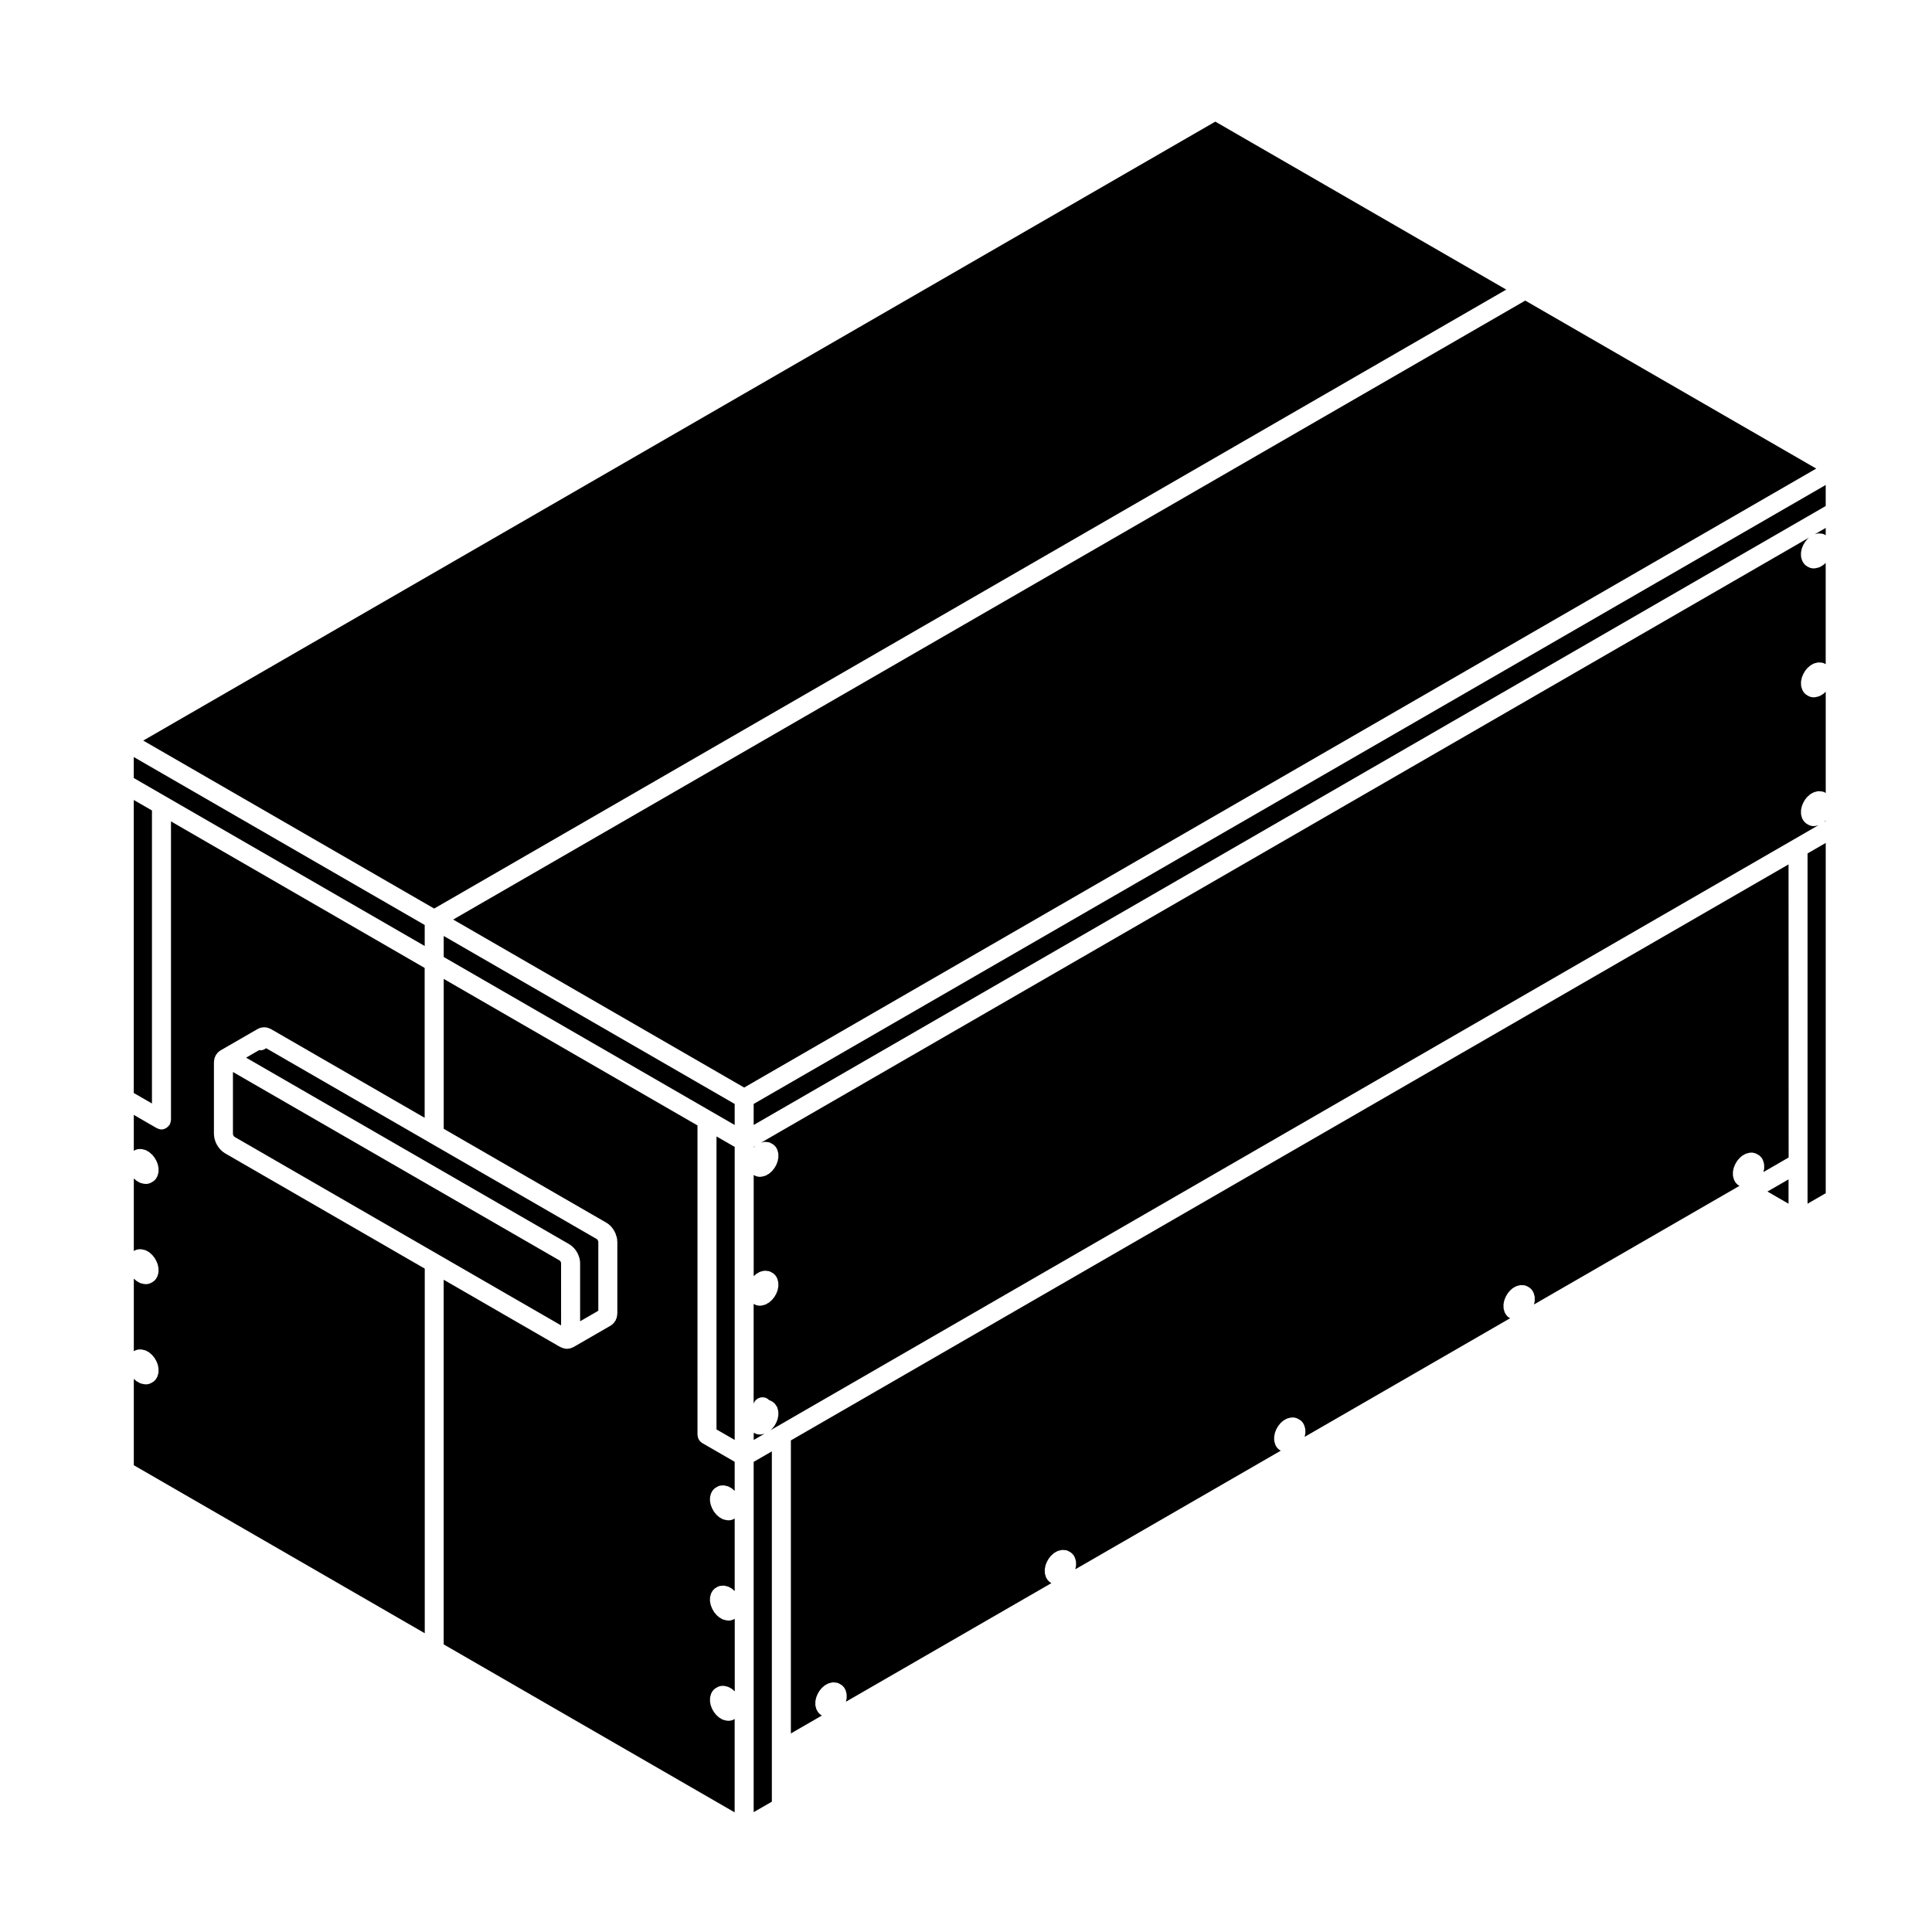
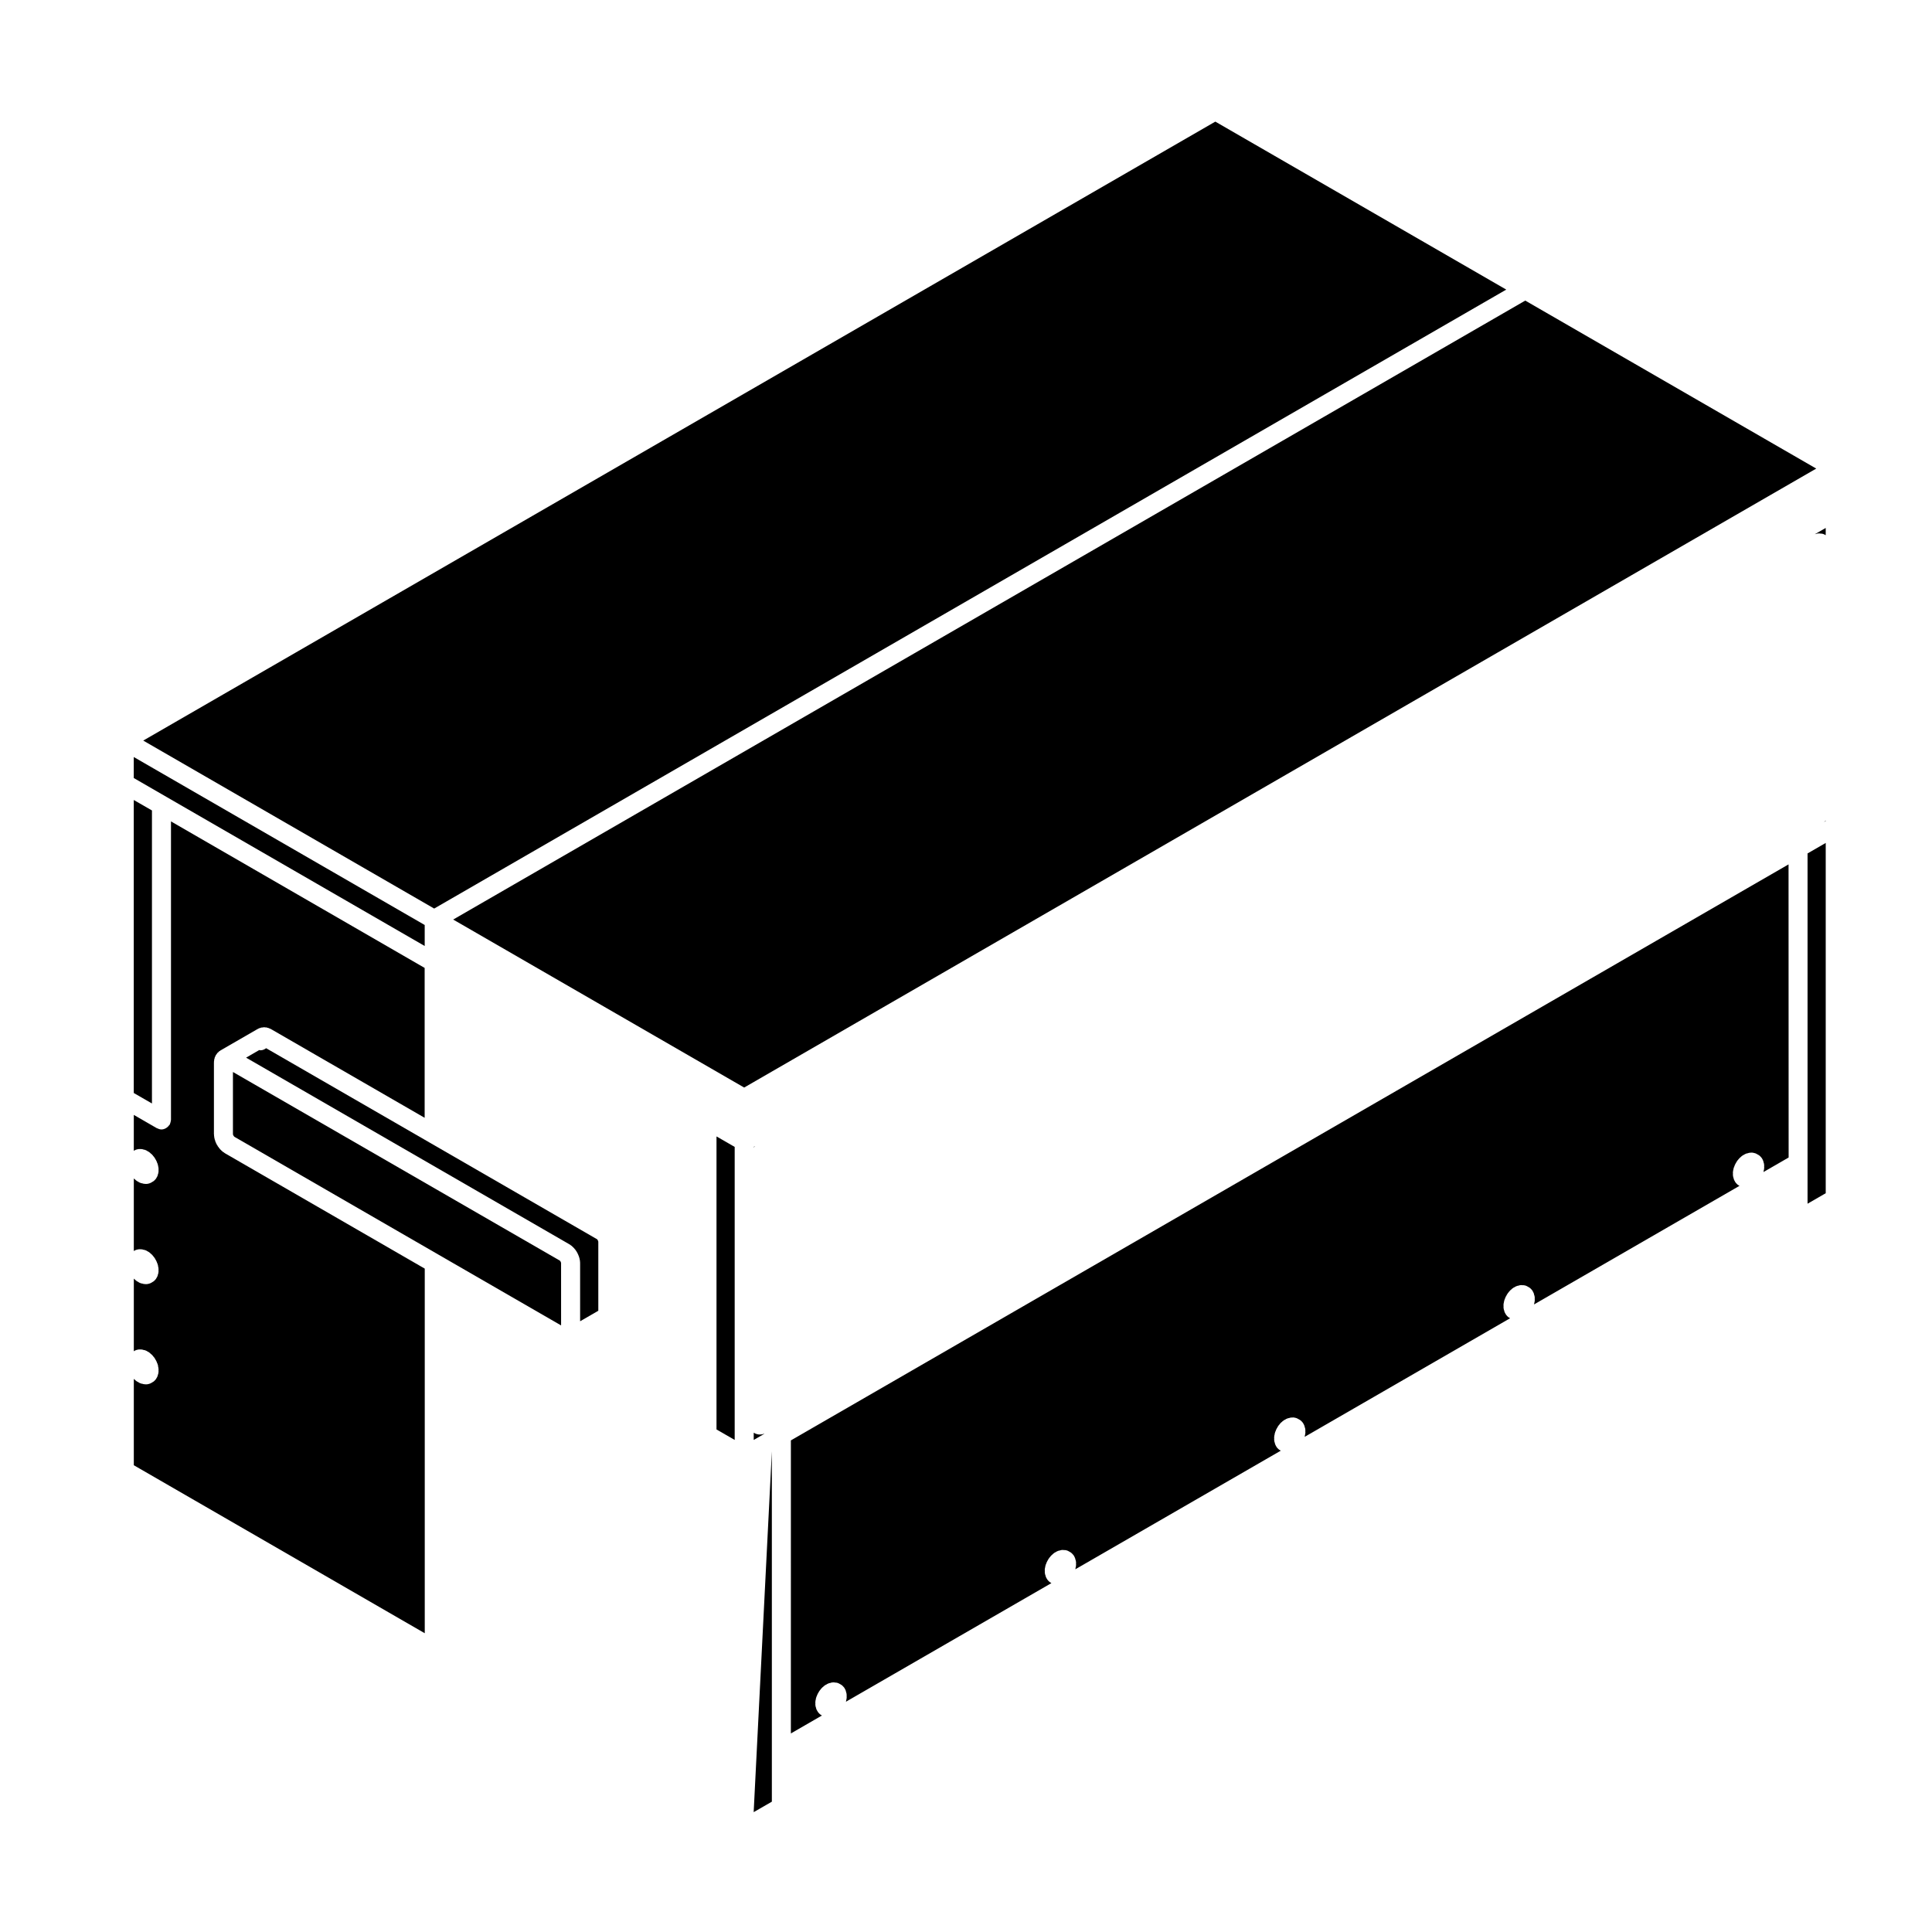
<svg xmlns="http://www.w3.org/2000/svg" fill="#000000" width="800px" height="800px" version="1.1" viewBox="144 144 512 512">
  <g>
    <path d="m203.55 449.57c-0.016-0.004-0.035-0.004-0.055-0.016-0.059-0.035-0.09-0.102-0.145-0.141-0.102-0.059-0.211-0.098-0.309-0.172-0.051-0.035-0.074-0.102-0.117-0.141-0.07-0.055-0.152-0.082-0.211-0.133-0.059-0.066-0.086-0.137-0.141-0.203-0.082-0.074-0.18-0.105-0.25-0.188-0.055-0.066-0.074-0.145-0.121-0.215-0.059-0.066-0.137-0.09-0.191-0.16-0.051-0.07-0.059-0.145-0.105-0.227-0.051-0.066-0.125-0.09-0.172-0.156-0.051-0.082-0.055-0.172-0.102-0.25-0.039-0.066-0.117-0.098-0.156-0.16-0.051-0.09-0.051-0.191-0.09-0.281-0.039-0.074-0.117-0.102-0.152-0.18-0.039-0.098-0.031-0.191-0.059-0.289-0.031-0.066-0.102-0.102-0.125-0.16-0.035-0.105-0.02-0.215-0.039-0.312-0.023-0.074-0.098-0.105-0.109-0.176-0.016-0.066 0-0.125-0.012-0.191-0.031-0.105-0.09-0.188-0.105-0.301-0.012-0.074 0.012-0.145 0.004-0.223-0.016-0.102-0.07-0.188-0.074-0.297-0.004-0.066 0.023-0.117 0.023-0.172-0.004-0.086-0.047-0.145-0.047-0.227v-18.969c0-0.031 0.016-0.047 0.016-0.082 0-0.023-0.012-0.051-0.012-0.074l0.016-0.242c0.004-0.055 0.035-0.105 0.039-0.16s-0.012-0.098 0-0.152l0.039-0.223c0.012-0.066 0.055-0.105 0.07-0.172s0-0.125 0.023-0.191l0.07-0.195c0.023-0.082 0.09-0.133 0.121-0.207 0.031-0.066 0.031-0.145 0.07-0.215l0.098-0.16c0.047-0.09 0.121-0.133 0.176-0.203 0.051-0.074 0.07-0.152 0.125-0.223l0.117-0.133c0.051-0.059 0.125-0.086 0.18-0.133 0.012-0.016 0.02-0.035 0.035-0.047 0.012-0.012 0.02-0.02 0.031-0.023 0.047-0.047 0.066-0.102 0.109-0.133l0.141-0.105c0.047-0.035 0.102-0.039 0.152-0.07 0.047-0.031 0.07-0.082 0.109-0.105l9.859-5.688c0.047-0.031 0.102-0.023 0.145-0.051 0.051-0.023 0.074-0.07 0.125-0.09l0.16-0.07c0.047-0.02 0.098-0.016 0.141-0.031 0.031-0.012 0.066-0.016 0.102-0.023 0.07-0.016 0.121-0.074 0.203-0.09l0.176-0.035c0.082-0.023 0.156 0 0.238-0.012 0.016-0.004 0.031 0.012 0.047 0 0.098-0.012 0.168-0.055 0.262-0.055h0.195c0.074 0 0.137 0.035 0.207 0.039 0.02 0.004 0.047 0.004 0.07 0.004 0.07 0.012 0.137-0.016 0.207 0l0.203 0.039c0.07 0.016 0.117 0.059 0.18 0.074 0.055 0.02 0.105 0.004 0.168 0.023l0.211 0.082c0.051 0.016 0.086 0.055 0.141 0.082 0.055 0.02 0.109 0.016 0.168 0.047l0.211 0.105c0.023 0.012 0.035 0.039 0.059 0.051 0.02 0.012 0.039 0.012 0.059 0.02l40.578 23.426v-39.719l-67.223-38.828v79.109c0 0.055-0.023 0.098-0.031 0.145-0.012 0.172-0.055 0.328-0.102 0.5-0.047 0.16-0.086 0.324-0.16 0.48-0.02 0.047-0.02 0.098-0.047 0.137-0.035 0.066-0.105 0.09-0.145 0.141-0.176 0.262-0.395 0.48-0.648 0.645-0.09 0.059-0.16 0.125-0.258 0.172-0.344 0.18-0.715 0.309-1.129 0.309h-0.008c-0.418-0.012-0.789-0.133-1.137-0.312-0.035-0.023-0.082-0.016-0.109-0.035l-6.082-3.512v9.523c0.156-0.098 0.301-0.195 0.469-0.246 0.02-0.016 0.031-0.031 0.051-0.035l0.344-0.105c0.312-0.098 0.629-0.109 0.934-0.09 0.016 0 0.031-0.004 0.047-0.004 0.012 0 0.02 0 0.031 0.004l0.363 0.035c0.141 0.016 0.25 0.086 0.383 0.117 0.125 0.031 0.25 0.023 0.383 0.082l0.422 0.188c0.086 0.039 0.141 0.105 0.223 0.156 0.074 0.039 0.16 0.055 0.23 0.105l0.422 0.309c0.07 0.051 0.105 0.121 0.168 0.18 0.059 0.051 0.137 0.074 0.195 0.133l0.398 0.422c0.051 0.047 0.066 0.109 0.105 0.168 0.039 0.055 0.105 0.09 0.152 0.145l0.336 0.504c0.035 0.055 0.035 0.109 0.07 0.16 0.031 0.055 0.086 0.09 0.109 0.145l0.262 0.535c0.031 0.066 0.023 0.133 0.051 0.195 0.031 0.07 0.082 0.117 0.102 0.191l0.168 0.551c0.02 0.082 0.004 0.152 0.02 0.23 0.016 0.082 0.066 0.141 0.07 0.227l0.055 0.523c0.012 0.105-0.023 0.191-0.023 0.297 0 0.09 0.035 0.168 0.02 0.262l-0.055 0.457c-0.02 0.172-0.098 0.312-0.141 0.465-0.031 0.098-0.02 0.188-0.066 0.281l-0.168 0.367c-0.004 0.02-0.023 0.02-0.035 0.035-0.121 0.281-0.301 0.543-0.551 0.77l-0.262 0.242c-0.031 0.031-0.07 0.035-0.102 0.066-0.07 0.059-0.168 0.098-0.242 0.145-0.18 0.121-0.363 0.242-0.562 0.312-0.023 0.012-0.047 0.031-0.074 0.039l-0.34 0.109c-0.242 0.07-0.492 0.105-0.734 0.105-0.082 0-0.16-0.012-0.246-0.02l-0.398-0.039c-0.105-0.004-0.191-0.066-0.289-0.09-0.141-0.031-0.289-0.031-0.43-0.09l-0.422-0.172c-0.137-0.055-0.227-0.156-0.348-0.23-0.051-0.035-0.117-0.023-0.168-0.059l-0.422-0.312c-0.07-0.051-0.105-0.125-0.168-0.18-0.055-0.051-0.125-0.07-0.18-0.117l-0.156-0.172v19.262c0.152-0.09 0.289-0.188 0.449-0.242 0.023-0.012 0.039-0.031 0.07-0.035l0.344-0.105c0.312-0.098 0.629-0.109 0.934-0.09 0.016 0 0.031-0.004 0.047-0.004 0.012 0 0.02 0 0.031 0.004l0.363 0.035c0.133 0.016 0.242 0.082 0.367 0.109 0.125 0.031 0.25 0.02 0.379 0.074l0.422 0.18c0.098 0.039 0.152 0.109 0.238 0.16 0.082 0.051 0.176 0.059 0.25 0.121l0.422 0.309c0.066 0.051 0.102 0.121 0.16 0.172 0.059 0.059 0.137 0.082 0.195 0.145l0.398 0.422c0.047 0.047 0.059 0.105 0.102 0.156 0.039 0.051 0.098 0.074 0.133 0.133l0.34 0.496c0.039 0.059 0.047 0.125 0.082 0.188 0.031 0.059 0.086 0.098 0.109 0.152l0.262 0.539c0.031 0.066 0.023 0.125 0.051 0.191 0.023 0.066 0.074 0.109 0.098 0.18l0.168 0.555c0.016 0.082 0 0.16 0.016 0.238 0.016 0.082 0.066 0.141 0.07 0.227l0.055 0.523c0.012 0.105-0.023 0.191-0.023 0.297 0 0.09 0.035 0.172 0.02 0.262l-0.055 0.457c-0.02 0.168-0.098 0.309-0.141 0.457-0.031 0.102-0.02 0.191-0.066 0.293l-0.168 0.359c-0.004 0.02-0.023 0.023-0.035 0.039-0.121 0.281-0.301 0.539-0.551 0.77l-0.262 0.242c-0.031 0.031-0.07 0.035-0.102 0.066-0.07 0.059-0.168 0.098-0.242 0.145-0.18 0.121-0.363 0.246-0.562 0.312-0.023 0.004-0.047 0.023-0.074 0.035l-0.332 0.102c-0.242 0.074-0.492 0.105-0.734 0.105-0.082 0-0.16 0-0.246-0.016l-0.398-0.039c-0.105-0.012-0.191-0.059-0.289-0.09-0.141-0.031-0.289-0.031-0.43-0.086l-0.422-0.176c-0.137-0.055-0.227-0.156-0.348-0.238-0.051-0.023-0.117-0.02-0.168-0.051l-0.422-0.312c-0.066-0.055-0.102-0.125-0.16-0.176-0.055-0.051-0.121-0.07-0.176-0.121l-0.168-0.176v19.262c0.156-0.098 0.301-0.191 0.469-0.25 0.02-0.012 0.031-0.023 0.051-0.031l0.344-0.105c0.312-0.098 0.629-0.109 0.934-0.09 0.016 0 0.031-0.004 0.047-0.004 0.012 0 0.02 0 0.031 0.004l0.363 0.035c0.133 0.02 0.242 0.082 0.367 0.109 0.125 0.031 0.25 0.02 0.379 0.074l0.422 0.18c0.098 0.039 0.152 0.117 0.238 0.16 0.082 0.051 0.176 0.059 0.25 0.117l0.422 0.312c0.066 0.051 0.102 0.121 0.16 0.176 0.059 0.051 0.133 0.07 0.188 0.133l0.398 0.414c0.047 0.055 0.059 0.109 0.105 0.168 0.047 0.051 0.105 0.09 0.152 0.141l0.336 0.504c0.039 0.055 0.047 0.121 0.082 0.18 0.031 0.055 0.082 0.09 0.105 0.141l0.262 0.543c0.031 0.059 0.023 0.125 0.051 0.191 0.023 0.059 0.074 0.105 0.098 0.172l0.168 0.551c0.008 0.098-0.008 0.18 0.008 0.254 0.016 0.074 0.066 0.145 0.07 0.23l0.055 0.523c0.012 0.102-0.023 0.191-0.023 0.293 0 0.09 0.035 0.168 0.02 0.262l-0.055 0.457c-0.02 0.168-0.098 0.309-0.141 0.457-0.031 0.105-0.02 0.191-0.066 0.289l-0.168 0.363c-0.004 0.02-0.023 0.023-0.035 0.039-0.121 0.281-0.301 0.539-0.551 0.77l-0.262 0.242c-0.031 0.031-0.07 0.035-0.102 0.066-0.07 0.059-0.168 0.102-0.242 0.145-0.18 0.125-0.363 0.242-0.562 0.312-0.023 0.012-0.047 0.031-0.074 0.039l-0.332 0.102c-0.242 0.082-0.492 0.105-0.734 0.105-0.082 0-0.16-0.004-0.246-0.016l-0.398-0.039c-0.098-0.012-0.176-0.059-0.266-0.082-0.145-0.031-0.289-0.031-0.43-0.09l-0.422-0.172c-0.145-0.059-0.242-0.168-0.371-0.242-0.051-0.039-0.117-0.02-0.168-0.059l-0.426-0.297c-0.07-0.051-0.105-0.125-0.168-0.18-0.059-0.051-0.137-0.074-0.191-0.133l-0.145-0.152v22.895l77.102 44.523v-96.629l-52.957-30.578c-0.012-0.012-0.023-0.035-0.043-0.051z" />
    <path d="m256.55 394.7v-5.566l-77.102-44.516v5.566l8.602 4.969z" />
    <path d="m184.27 358.78-4.82-2.773v77.648l4.82 2.777z" />
-     <path d="m329.88 526.25c-0.145-0.105-0.281-0.215-0.402-0.352-0.105-0.117-0.18-0.246-0.262-0.387-0.082-0.137-0.156-0.273-0.207-0.43-0.059-0.16-0.086-0.332-0.105-0.516-0.016-0.105-0.059-0.188-0.059-0.301l-0.004-82.012-67.25-38.832v39.727l43.102 24.879c0.023 0.012 0.035 0.035 0.059 0.047 0.023 0.02 0.055 0.02 0.082 0.035l0.211 0.141c0.031 0.02 0.039 0.051 0.07 0.07 0.031 0.023 0.066 0.023 0.098 0.051l0.211 0.172c0.035 0.023 0.051 0.066 0.082 0.09 0.031 0.031 0.074 0.039 0.105 0.07l0.207 0.195c0.031 0.031 0.039 0.07 0.07 0.105 0.023 0.023 0.059 0.035 0.086 0.066l0.191 0.223c0.023 0.031 0.031 0.066 0.051 0.09 0.02 0.031 0.051 0.039 0.074 0.07l0.176 0.242c0.02 0.031 0.023 0.066 0.047 0.102 0.02 0.031 0.055 0.047 0.074 0.082l0.16 0.266c0.012 0.02 0.012 0.039 0.02 0.059 0.012 0.02 0.023 0.031 0.035 0.051l0.141 0.258c0.02 0.039 0.02 0.082 0.035 0.121 0.016 0.035 0.051 0.055 0.07 0.098l0.117 0.277c0.012 0.035 0.004 0.059 0.02 0.102 0.012 0.023 0.035 0.039 0.047 0.07 0.023 0.074 0.012 0.156 0.031 0.23 0.035 0.098 0.105 0.168 0.133 0.273l0.07 0.281c0.004 0.035 0 0.066 0.004 0.102 0.004 0.039 0.031 0.07 0.039 0.105l0.039 0.266c0.004 0.047-0.012 0.09-0.004 0.137 0.004 0.039 0.023 0.082 0.031 0.109 0.004 0.066-0.023 0.121-0.023 0.176 0.004 0.082 0.047 0.141 0.047 0.223v18.969c0 0.023-0.016 0.051-0.016 0.082 0 0.023 0.012 0.051 0.012 0.074-0.004 0.082-0.047 0.145-0.059 0.227-0.004 0.109 0.023 0.215 0.004 0.328-0.016 0.086-0.066 0.145-0.086 0.227 0 0.023-0.012 0.051-0.016 0.074-0.02 0.102-0.004 0.203-0.047 0.309-0.02 0.055-0.082 0.086-0.102 0.133-0.012 0.031-0.016 0.055-0.031 0.086-0.012 0.039-0.023 0.074-0.035 0.109-0.035 0.09-0.039 0.18-0.09 0.273-0.031 0.055-0.102 0.074-0.137 0.133-0.023 0.047-0.047 0.09-0.074 0.133-0.023 0.047-0.051 0.09-0.082 0.133-0.035 0.051-0.047 0.105-0.082 0.145-0.047 0.055-0.109 0.074-0.16 0.117-0.004 0.012-0.012 0.012-0.016 0.016-0.121 0.141-0.223 0.301-0.379 0.414-0.039 0.023-0.098 0.012-0.137 0.047-0.082 0.055-0.137 0.141-0.223 0.191l-9.859 5.691c-0.035 0.02-0.082 0.016-0.117 0.031-0.055 0.035-0.09 0.082-0.145 0.105-0.074 0.031-0.156 0.023-0.23 0.051-0.023 0.012-0.047 0.02-0.07 0.031-0.047 0.02-0.086 0.039-0.133 0.059-0.066 0.02-0.117 0.066-0.188 0.086-0.16 0.031-0.316 0.039-0.48 0.047-0.082 0.012-0.156 0.051-0.238 0.051h-0.066c-0.023 0-0.047-0.016-0.07-0.016-0.02 0-0.035 0.012-0.059 0.012-0.141 0-0.281-0.012-0.422-0.035-0.066-0.012-0.117-0.055-0.18-0.07-0.141-0.023-0.289-0.023-0.422-0.074-0.086-0.031-0.145-0.098-0.223-0.133-0.102-0.035-0.203-0.02-0.297-0.07-0.066-0.035-0.105-0.098-0.168-0.133-0.055-0.02-0.117-0.016-0.172-0.047l-30.723-17.738v96.637l77.109 44.512 0.004-24.742c-0.145 0.086-0.289 0.176-0.449 0.23-0.023 0.012-0.047 0.031-0.07 0.039l-0.344 0.105c-0.242 0.074-0.488 0.105-0.73 0.105-0.082 0-0.16-0.004-0.246-0.016l-0.398-0.039c-0.121-0.012-0.215-0.074-0.332-0.105-0.137-0.031-0.273-0.02-0.406-0.086l-0.422-0.18c-0.133-0.055-0.223-0.156-0.336-0.23-0.051-0.035-0.109-0.02-0.156-0.055l-0.422-0.312c-0.066-0.051-0.102-0.117-0.156-0.172-0.055-0.051-0.125-0.07-0.176-0.121l-0.398-0.418c-0.055-0.055-0.074-0.133-0.121-0.195-0.039-0.051-0.102-0.066-0.137-0.117l-0.336-0.5c-0.047-0.066-0.055-0.145-0.098-0.215-0.02-0.047-0.07-0.059-0.09-0.105l-0.262-0.535c-0.047-0.098-0.039-0.191-0.074-0.281-0.016-0.051-0.059-0.066-0.074-0.105l-0.168-0.559c-0.02-0.074 0-0.141-0.016-0.211-0.016-0.082-0.059-0.141-0.07-0.23l-0.055-0.523c-0.012-0.105 0.023-0.203 0.031-0.309 0-0.098-0.035-0.176-0.023-0.277l0.055-0.457c0.016-0.133 0.086-0.242 0.121-0.359 0.031-0.125 0.023-0.246 0.082-0.367l0.168-0.363c0.145-0.324 0.359-0.598 0.605-0.828l0.262-0.238c0.016-0.012 0.039-0.02 0.059-0.039 0.109-0.102 0.262-0.145 0.398-0.23 0.145-0.086 0.277-0.191 0.43-0.246 0.016-0.004 0.023-0.016 0.035-0.02l0.336-0.105c0.332-0.105 0.672-0.137 1.004-0.105h0.012l0.398 0.039c0.145 0.016 0.273 0.09 0.414 0.125 0.105 0.023 0.207 0.02 0.312 0.066l0.422 0.172c0.09 0.039 0.152 0.117 0.238 0.16 0.098 0.051 0.203 0.07 0.293 0.133l0.422 0.312c0.066 0.047 0.098 0.117 0.152 0.168 0.051 0.055 0.117 0.066 0.168 0.117l0.168 0.172v-19.25c-0.145 0.09-0.289 0.176-0.449 0.23-0.023 0.016-0.047 0.035-0.07 0.039l-0.344 0.105c-0.242 0.07-0.488 0.105-0.73 0.105-0.082 0-0.16-0.004-0.246-0.016l-0.398-0.039c-0.121-0.012-0.215-0.074-0.332-0.105-0.137-0.031-0.273-0.023-0.406-0.082l-0.422-0.18c-0.125-0.059-0.211-0.152-0.328-0.23-0.051-0.031-0.105-0.012-0.156-0.051l-0.422-0.309c-0.07-0.051-0.105-0.125-0.172-0.18-0.059-0.055-0.133-0.074-0.191-0.133l-0.398-0.422c-0.051-0.055-0.07-0.125-0.117-0.191-0.035-0.047-0.098-0.066-0.133-0.105l-0.336-0.504c-0.051-0.074-0.055-0.156-0.102-0.23-0.02-0.039-0.07-0.055-0.09-0.102l-0.262-0.539c-0.039-0.086-0.035-0.176-0.066-0.262-0.016-0.051-0.066-0.066-0.082-0.109l-0.168-0.555c-0.02-0.074-0.004-0.145-0.02-0.215-0.016-0.086-0.059-0.145-0.07-0.227l-0.062-0.52c-0.012-0.105 0.023-0.203 0.031-0.309 0-0.098-0.035-0.176-0.023-0.277l0.055-0.457c0.016-0.125 0.086-0.242 0.121-0.363 0.031-0.117 0.023-0.242 0.082-0.363l0.168-0.359c0.145-0.324 0.348-0.598 0.594-0.82l0.25-0.238c0.035-0.031 0.082-0.039 0.117-0.07 0.09-0.086 0.215-0.133 0.324-0.203 0.168-0.102 0.316-0.207 0.504-0.266 0.023-0.004 0.039-0.023 0.066-0.035l0.336-0.102c0.188-0.055 0.371-0.035 0.559-0.047 0.121-0.012 0.227-0.055 0.359-0.047l0.07 0.012h0.02l0.312 0.023c0.152 0.016 0.277 0.09 0.414 0.121 0.117 0.031 0.227 0.016 0.344 0.066l0.422 0.176c0.09 0.039 0.152 0.109 0.23 0.156 0.09 0.051 0.191 0.066 0.277 0.125l0.422 0.312c0.066 0.051 0.102 0.121 0.16 0.176 0.055 0.051 0.133 0.07 0.188 0.125l0.156 0.168v-19.254c-0.145 0.09-0.293 0.18-0.449 0.238-0.023 0.012-0.039 0.031-0.07 0.047l-0.344 0.102c-0.242 0.074-0.488 0.105-0.73 0.105-0.082 0-0.16-0.004-0.246-0.016l-0.398-0.035c-0.121-0.016-0.215-0.082-0.332-0.105-0.137-0.031-0.273-0.023-0.406-0.086l-0.422-0.18c-0.133-0.055-0.223-0.156-0.336-0.23-0.051-0.035-0.109-0.02-0.156-0.055l-0.422-0.312c-0.066-0.051-0.102-0.117-0.156-0.172-0.055-0.047-0.125-0.066-0.176-0.121l-0.398-0.418c-0.055-0.059-0.074-0.133-0.121-0.195-0.039-0.051-0.102-0.066-0.137-0.117l-0.336-0.5c-0.051-0.07-0.055-0.156-0.102-0.227-0.02-0.047-0.07-0.059-0.09-0.105l-0.262-0.539c-0.039-0.086-0.035-0.176-0.066-0.262-0.016-0.051-0.066-0.07-0.082-0.109l-0.168-0.555c-0.02-0.074-0.004-0.141-0.02-0.211-0.016-0.086-0.059-0.145-0.07-0.23l-0.062-0.512c-0.012-0.105 0.023-0.203 0.031-0.312 0-0.098-0.035-0.168-0.023-0.273l0.055-0.465c0.016-0.137 0.09-0.258 0.125-0.383 0.035-0.117 0.023-0.23 0.082-0.348l0.168-0.363c0.145-0.316 0.348-0.594 0.594-0.812l0.25-0.242c0.031-0.023 0.07-0.035 0.102-0.059 0.086-0.082 0.207-0.121 0.301-0.188 0.172-0.105 0.332-0.227 0.523-0.289 0.02-0.004 0.031-0.023 0.051-0.031l0.336-0.105c0.246-0.074 0.5-0.074 0.742-0.074 0.086 0 0.152-0.035 0.238-0.023l0.398 0.047c0.145 0.012 0.273 0.09 0.414 0.121 0.105 0.023 0.207 0.016 0.312 0.059l0.422 0.176c0.09 0.047 0.152 0.109 0.23 0.156 0.09 0.051 0.191 0.066 0.277 0.133l0.422 0.312c0.066 0.047 0.102 0.109 0.156 0.168 0.066 0.055 0.141 0.082 0.203 0.145l0.145 0.152v-7.723l-8.602-4.961c-0.086-0.043-0.137-0.129-0.215-0.184z" />
    <path d="m302.25 472.44c-0.02-0.016-0.031-0.039-0.051-0.055-0.012-0.004-0.016 0-0.023-0.004l-44.359-25.609-43.289-24.988c-0.418 0.316-0.906 0.551-1.457 0.551-0.035 0-0.074 0-0.117-0.004-0.09-0.004-0.168-0.047-0.25-0.059l-3.488 2.016 85.621 49.43c0.016 0.016 0.02 0.023 0.039 0.039 0.02 0.004 0.039 0.004 0.066 0.023l0.211 0.133c0.047 0.031 0.066 0.074 0.105 0.105 0.039 0.023 0.082 0.031 0.117 0.059l0.211 0.172c0.035 0.031 0.051 0.07 0.086 0.102 0.035 0.035 0.074 0.039 0.105 0.074l0.203 0.203c0.016 0.02 0.02 0.047 0.039 0.059 0.016 0.016 0.039 0.02 0.055 0.039l0.195 0.215c0.023 0.031 0.035 0.07 0.059 0.105 0.023 0.023 0.059 0.035 0.086 0.07l0.18 0.242c0.02 0.031 0.023 0.07 0.047 0.105 0.02 0.023 0.051 0.039 0.07 0.07l0.16 0.258c0.016 0.023 0.016 0.055 0.031 0.086 0.016 0.031 0.047 0.047 0.059 0.074l0.141 0.273c0.016 0.035 0.016 0.07 0.031 0.105 0.016 0.031 0.039 0.051 0.055 0.082l0.117 0.281c0.012 0.023 0.004 0.059 0.02 0.09 0.016 0.031 0.039 0.051 0.051 0.09l0.098 0.277c0.012 0.035 0 0.074 0.016 0.105 0.012 0.039 0.031 0.055 0.039 0.09l0.07 0.273c0.012 0.039 0 0.074 0.004 0.105 0.012 0.047 0.035 0.074 0.047 0.117l0.039 0.266c0.004 0.047-0.012 0.09-0.004 0.133 0.004 0.047 0.031 0.082 0.031 0.117l0.016 0.258c0 0.023-0.012 0.047-0.012 0.07s0.016 0.051 0.016 0.074v15.395l4.82-2.785v-18.238l-0.004-0.098-0.074-0.215v-0.02c-0.012-0.016-0.02-0.02-0.031-0.031-0.016-0.02-0.016-0.055-0.031-0.082 0-0.004-0.012-0.004-0.012-0.012-0.016-0.02-0.016-0.047-0.031-0.07-0.004-0.004-0.016-0.012-0.02-0.016-0.012-0.016-0.016-0.035-0.023-0.051h-0.012c-0.02-0.023-0.031-0.059-0.055-0.086v-0.004c-0.008-0.008-0.008-0.008-0.012-0.008z" />
    <path d="m333.88 522.82 4.82 2.777v-77.652l-4.82-2.781z" />
    <path d="m292.7 478.74v-0.02c0-0.016 0-0.031-0.004-0.039 0-0.012-0.012-0.012-0.016-0.02-0.012-0.023-0.004-0.055-0.016-0.082 0-0.004-0.016-0.012-0.016-0.012-0.016-0.035-0.012-0.07-0.023-0.102-0.004-0.012-0.016-0.012-0.02-0.02-0.012-0.02-0.012-0.051-0.023-0.066-0.004-0.012-0.012-0.016-0.016-0.02-0.012-0.02-0.016-0.039-0.023-0.059l-0.004-0.004c-0.02-0.023-0.031-0.059-0.051-0.086-0.016-0.012-0.035-0.02-0.051-0.031-0.023-0.031-0.035-0.07-0.059-0.09 0-0.012-0.004-0.016-0.012-0.02-0.012-0.004-0.02-0.004-0.035-0.012l-86.598-49.969v16.469l0.016 0.086v0.012l0.039 0.121 0.039 0.09 0.035 0.066 0.082 0.125 0.047 0.059 0.082 0.098 0.031 0.035 0.016 0.004 0.105 0.07 54.109 31.246 32.363 18.68-0.004-16.512z" />
    <path d="m466.07 176.23-284.11 164.03 77.102 44.516 284.11-164.03z" />
-     <path d="m261.59 397.61 77.109 44.523v-5.574l-77.109-44.516z" />
    <path d="m548.21 223.66-284.11 164.03 77.113 44.52 284.11-164.03z" />
-     <path d="m343.73 442.13 284.1-164.03v-5.574l-284.1 164.03z" />
    <path d="m346.27 524.01c-0.105 0.023-0.188 0.086-0.301 0.102l-0.395 0.035c-0.086 0.016-0.172 0.016-0.25 0.016h-0.035c-0.223 0-0.453-0.039-0.684-0.105l-0.344-0.105c-0.055-0.016-0.09-0.059-0.145-0.082-0.125-0.047-0.25-0.109-0.371-0.191v1.918l2.863-1.652c-0.117 0.035-0.227 0.039-0.34 0.066z" />
    <path d="m625.29 285.5c0.105-0.023 0.195-0.09 0.316-0.102l0.398-0.039c0.137-0.016 0.266 0.031 0.398 0.039 0.191 0.012 0.379 0 0.578 0.055l0.336 0.105c0.039 0.012 0.066 0.047 0.102 0.055 0.121 0.039 0.23 0.125 0.344 0.188 0.023 0.012 0.051 0.023 0.07 0.039v-1.93l-2.863 1.652c0.117-0.035 0.215-0.039 0.32-0.062z" />
    <path d="m344.07 447.78c0.023-0.02 0.039-0.051 0.07-0.074l-0.406 0.238v0.133l0.145-0.156c0.062-0.062 0.137-0.086 0.191-0.141z" />
-     <path d="m617.98 463v-6.453l-5.59 3.223z" />
-     <path d="m343.73 624.24 4.82-2.777v-92.84l-4.82 2.789z" />
+     <path d="m343.73 624.24 4.82-2.777v-92.84z" />
    <path d="m627.5 361.72c-0.035 0.031-0.055 0.066-0.086 0.098l0.414-0.238v-0.141l-0.152 0.168c-0.051 0.047-0.121 0.066-0.176 0.113z" />
    <path d="m353.59 603.38 8.227-4.75c-0.023-0.016-0.051-0.035-0.074-0.051-0.117-0.07-0.238-0.125-0.336-0.215-0.023-0.023-0.055-0.031-0.082-0.055l-0.262-0.246c-0.23-0.223-0.402-0.48-0.527-0.75-0.012-0.016-0.023-0.02-0.035-0.039l-0.168-0.363c-0.047-0.105-0.039-0.215-0.074-0.328-0.047-0.137-0.109-0.258-0.133-0.406l-0.055-0.465c-0.012-0.098 0.02-0.18 0.02-0.273 0-0.098-0.035-0.18-0.023-0.281l0.055-0.523c0.004-0.086 0.055-0.145 0.07-0.223 0.016-0.09 0-0.168 0.02-0.246l0.168-0.551c0.02-0.066 0.07-0.109 0.098-0.172 0.023-0.066 0.02-0.133 0.051-0.191l0.262-0.543c0.023-0.055 0.082-0.098 0.109-0.141 0.035-0.066 0.039-0.133 0.082-0.191l0.344-0.5c0.039-0.055 0.098-0.086 0.137-0.133 0.039-0.047 0.055-0.117 0.105-0.168l0.395-0.418c0.055-0.059 0.133-0.086 0.191-0.133 0.059-0.055 0.09-0.121 0.152-0.168l0.43-0.312c0.09-0.066 0.191-0.074 0.289-0.133 0.086-0.051 0.141-0.121 0.238-0.16l0.422-0.176c0.125-0.051 0.262-0.051 0.395-0.082 0.109-0.031 0.207-0.098 0.332-0.105l0.398-0.039c0.203-0.02 0.387 0.031 0.578 0.059 0.133 0.016 0.262 0 0.398 0.035l0.344 0.105c0.035 0.012 0.066 0.047 0.102 0.055 0.125 0.039 0.242 0.125 0.363 0.191 0.16 0.09 0.328 0.16 0.465 0.281 0.016 0.016 0.035 0.02 0.055 0.035l0.262 0.242c0.258 0.238 0.453 0.52 0.59 0.816v0.004l0.16 0.363c0.055 0.121 0.051 0.262 0.086 0.383 0.031 0.117 0.102 0.207 0.109 0.332l0.055 0.457c0.012 0.102-0.02 0.191-0.02 0.293 0 0.102 0.039 0.188 0.023 0.293l-0.055 0.523c-0.012 0.086-0.055 0.152-0.07 0.23-0.016 0.07 0 0.141-0.02 0.211l-0.066 0.223 54.461-31.438c-0.047-0.023-0.09-0.055-0.125-0.082-0.102-0.07-0.207-0.109-0.297-0.191-0.02-0.016-0.039-0.02-0.059-0.035l-0.262-0.238c-0.258-0.242-0.449-0.52-0.586-0.816l-0.168-0.363c-0.039-0.102-0.039-0.207-0.07-0.309-0.047-0.137-0.109-0.262-0.133-0.418l-0.055-0.453c-0.016-0.105 0.02-0.191 0.02-0.293 0-0.098-0.039-0.191-0.031-0.293l0.059-0.527c0.012-0.082 0.055-0.141 0.07-0.223 0.016-0.074 0-0.156 0.02-0.238l0.168-0.551c0.02-0.066 0.07-0.109 0.098-0.176 0.023-0.066 0.02-0.125 0.051-0.191l0.262-0.539c0.031-0.055 0.082-0.09 0.105-0.137 0.039-0.066 0.039-0.133 0.082-0.191l0.344-0.5c0.035-0.051 0.102-0.086 0.137-0.137 0.039-0.051 0.055-0.109 0.102-0.16l0.398-0.418c0.059-0.066 0.133-0.09 0.195-0.145 0.066-0.051 0.098-0.117 0.16-0.172l0.422-0.312c0.09-0.059 0.188-0.082 0.281-0.125 0.086-0.051 0.141-0.121 0.238-0.16l0.43-0.176c0.125-0.055 0.273-0.051 0.402-0.082 0.105-0.023 0.195-0.09 0.312-0.102l0.395-0.039c0.117-0.012 0.227 0.031 0.336 0.035 0.211 0.004 0.422-0.012 0.645 0.059l0.332 0.105c0.039 0.004 0.066 0.035 0.105 0.051 0.121 0.039 0.227 0.125 0.344 0.188 0.16 0.09 0.336 0.168 0.48 0.289 0.02 0.016 0.039 0.02 0.055 0.035l0.262 0.246c0.258 0.23 0.453 0.516 0.586 0.805l0.16 0.363c0.059 0.125 0.059 0.262 0.098 0.387 0.035 0.117 0.102 0.211 0.109 0.336l0.059 0.457c0.012 0.102-0.023 0.191-0.023 0.293 0 0.102 0.039 0.188 0.023 0.293l-0.055 0.523c-0.012 0.086-0.055 0.152-0.074 0.238-0.012 0.074 0.004 0.141-0.02 0.223l-0.059 0.207 54.457-31.438c-0.051-0.031-0.105-0.066-0.152-0.102-0.098-0.066-0.203-0.102-0.289-0.176-0.016-0.012-0.031-0.012-0.047-0.031l-0.258-0.242c-0.262-0.23-0.453-0.52-0.59-0.812v-0.012l-0.168-0.363c-0.047-0.105-0.039-0.215-0.07-0.324-0.039-0.133-0.105-0.246-0.125-0.395l-0.059-0.457c-0.012-0.102 0.023-0.188 0.023-0.293 0-0.102-0.039-0.188-0.023-0.293l0.055-0.523c0.012-0.086 0.055-0.145 0.07-0.223 0.016-0.082-0.004-0.152 0.02-0.227l0.16-0.551c0.02-0.07 0.07-0.109 0.098-0.176 0.023-0.07 0.02-0.137 0.055-0.203l0.262-0.539c0.031-0.059 0.086-0.09 0.109-0.145 0.031-0.055 0.039-0.117 0.074-0.176l0.336-0.5c0.047-0.066 0.105-0.102 0.152-0.152 0.047-0.051 0.066-0.121 0.109-0.176l0.395-0.414c0.051-0.051 0.117-0.07 0.172-0.117 0.055-0.047 0.086-0.117 0.141-0.16l0.422-0.312c0.102-0.074 0.215-0.09 0.316-0.145 0.09-0.055 0.145-0.125 0.246-0.168l0.43-0.172c0.109-0.047 0.23-0.035 0.348-0.066 0.105-0.031 0.191-0.09 0.312-0.105l0.395-0.039c0.344-0.047 0.684-0.012 1.004 0.09h0.004l0.336 0.105c0.039 0.012 0.066 0.039 0.105 0.055 0.121 0.047 0.238 0.125 0.352 0.191 0.16 0.09 0.332 0.168 0.473 0.281 0.016 0.02 0.035 0.02 0.055 0.039l0.262 0.238c0.258 0.238 0.453 0.523 0.586 0.816l0.004 0.004 0.16 0.367c0.059 0.121 0.055 0.25 0.09 0.379 0.035 0.117 0.102 0.215 0.117 0.348l0.051 0.453c0.016 0.102-0.02 0.18-0.02 0.281 0 0.098 0.039 0.176 0.031 0.281l-0.059 0.523c-0.004 0.086-0.051 0.156-0.07 0.238-0.016 0.082 0 0.152-0.02 0.227l-0.066 0.215 54.457-31.438c-0.047-0.023-0.086-0.055-0.121-0.082-0.102-0.07-0.211-0.109-0.301-0.191-0.016-0.012-0.039-0.02-0.055-0.035l-0.266-0.242c-0.238-0.223-0.414-0.484-0.543-0.762-0.012-0.016-0.023-0.02-0.035-0.035l-0.16-0.359c-0.055-0.109-0.051-0.227-0.086-0.348-0.039-0.133-0.105-0.25-0.125-0.398l-0.055-0.465c-0.016-0.102 0.023-0.188 0.023-0.289-0.004-0.102-0.039-0.188-0.031-0.293l0.059-0.523c0.004-0.082 0.051-0.145 0.07-0.227 0.016-0.074 0-0.152 0.02-0.227l0.168-0.551c0.02-0.066 0.07-0.109 0.09-0.172 0.031-0.066 0.02-0.125 0.051-0.195l0.266-0.535c0.031-0.059 0.082-0.09 0.105-0.145 0.023-0.055 0.039-0.117 0.074-0.176l0.336-0.5c0.039-0.066 0.105-0.102 0.152-0.152 0.047-0.051 0.059-0.121 0.105-0.172l0.398-0.418c0.055-0.059 0.125-0.082 0.18-0.125 0.066-0.055 0.102-0.125 0.16-0.176l0.43-0.312c0.086-0.066 0.188-0.082 0.277-0.125 0.09-0.047 0.141-0.117 0.238-0.16l0.43-0.176c0.133-0.055 0.273-0.051 0.406-0.082 0.105-0.031 0.195-0.09 0.312-0.102l0.398-0.039c0.109-0.012 0.215 0.035 0.332 0.035 0.211 0.004 0.422-0.012 0.645 0.059l0.336 0.105c0.039 0.012 0.066 0.039 0.102 0.055 0.121 0.039 0.23 0.125 0.344 0.188 0.168 0.09 0.344 0.168 0.484 0.289 0.016 0.016 0.035 0.02 0.051 0.035l0.266 0.242c0.258 0.242 0.449 0.516 0.578 0.812l0.168 0.363c0.059 0.125 0.055 0.262 0.09 0.395 0.035 0.117 0.102 0.207 0.117 0.332l0.055 0.457c0.016 0.102-0.023 0.191-0.023 0.293 0.004 0.102 0.039 0.188 0.031 0.293l-0.059 0.527c-0.004 0.082-0.051 0.145-0.07 0.23-0.016 0.082 0 0.145-0.02 0.215l-0.066 0.211 54.461-31.438c-0.055-0.031-0.105-0.066-0.16-0.102-0.086-0.059-0.176-0.09-0.25-0.152-0.012-0.016-0.031-0.02-0.039-0.023l-0.266-0.242c-0.266-0.242-0.469-0.527-0.605-0.848-0.004-0.004-0.016-0.012-0.016-0.016l-0.16-0.367c-0.047-0.102-0.035-0.207-0.07-0.309-0.039-0.137-0.105-0.25-0.121-0.398l-0.059-0.457c-0.012-0.102 0.02-0.191 0.02-0.293 0-0.102-0.035-0.188-0.023-0.289l0.055-0.527c0.012-0.074 0.059-0.137 0.07-0.223 0.02-0.074 0-0.141 0.02-0.223l0.168-0.551c0.02-0.07 0.07-0.117 0.098-0.18 0.023-0.07 0.023-0.137 0.055-0.207l0.266-0.539c0.023-0.059 0.082-0.09 0.105-0.141 0.031-0.059 0.039-0.121 0.074-0.176l0.336-0.5c0.039-0.055 0.102-0.086 0.137-0.137 0.047-0.051 0.059-0.109 0.105-0.156l0.398-0.422c0.055-0.07 0.133-0.098 0.195-0.145 0.059-0.051 0.09-0.121 0.156-0.168l0.422-0.312c0.098-0.07 0.195-0.086 0.293-0.137 0.086-0.047 0.133-0.105 0.223-0.152l0.422-0.176c0.117-0.051 0.242-0.039 0.359-0.07 0.121-0.035 0.23-0.105 0.367-0.117l0.395-0.039c0.387-0.035 0.746 0.016 1.082 0.133l0.242 0.07c0.039 0.012 0.066 0.039 0.102 0.055 0.121 0.039 0.23 0.125 0.344 0.191 0.168 0.09 0.336 0.16 0.48 0.281 0.02 0.016 0.039 0.02 0.059 0.035l0.258 0.242c0.258 0.238 0.453 0.516 0.59 0.812l0.16 0.363c0.059 0.137 0.059 0.277 0.098 0.406 0.031 0.109 0.102 0.203 0.105 0.324l0.059 0.465c0.012 0.105-0.02 0.191-0.02 0.289 0 0.102 0.035 0.195 0.023 0.297l-0.055 0.52c-0.012 0.086-0.055 0.145-0.07 0.23-0.02 0.07 0 0.137-0.02 0.211l-0.07 0.223 6.688-3.863-0.023-77.68-264.39 152.65z" />
-     <path d="m627.5 293.44c-0.066 0.055-0.102 0.133-0.168 0.18l-0.43 0.312c-0.051 0.039-0.117 0.023-0.176 0.059-0.117 0.082-0.215 0.18-0.359 0.242l-0.43 0.172c-0.137 0.055-0.277 0.055-0.414 0.082-0.102 0.023-0.176 0.082-0.281 0.09l-0.398 0.039c-0.082 0.012-0.168 0.016-0.246 0.016-0.016 0-0.023-0.004-0.035-0.004h-0.004c-0.215 0-0.434-0.023-0.66-0.098l-0.344-0.102c-0.059-0.02-0.105-0.066-0.168-0.09-0.152-0.051-0.297-0.141-0.438-0.227-0.109-0.074-0.242-0.133-0.336-0.227-0.031-0.02-0.059-0.023-0.082-0.051l-0.266-0.246c-0.23-0.223-0.398-0.48-0.527-0.75-0.004-0.016-0.023-0.02-0.031-0.039l-0.168-0.363c-0.051-0.105-0.039-0.215-0.074-0.324-0.047-0.125-0.109-0.25-0.133-0.402l-0.055-0.457c-0.016-0.102 0.023-0.191 0.023-0.293-0.004-0.102-0.039-0.188-0.031-0.293l0.059-0.523c0.004-0.074 0.051-0.137 0.066-0.211 0.016-0.082 0-0.156 0.023-0.238l0.16-0.555c0.02-0.07 0.07-0.117 0.098-0.18 0.031-0.066 0.02-0.125 0.051-0.188l0.266-0.543c0.031-0.055 0.082-0.09 0.105-0.141 0.035-0.059 0.039-0.125 0.082-0.18l0.336-0.504c0.047-0.055 0.105-0.09 0.152-0.141 0.039-0.055 0.055-0.109 0.102-0.168l0.398-0.414c0.055-0.066 0.125-0.086 0.18-0.133 0.031-0.031 0.051-0.059 0.082-0.086l-277.73 160.35c0.102-0.035 0.203-0.039 0.301-0.066 0.121-0.031 0.215-0.098 0.348-0.105l0.398-0.035c0.18-0.016 0.352 0.039 0.527 0.059 0.141 0.02 0.273 0 0.418 0.039l0.344 0.105c0.035 0.016 0.066 0.039 0.102 0.059 0.125 0.035 0.242 0.121 0.363 0.188 0.16 0.09 0.328 0.168 0.465 0.281 0.016 0.016 0.035 0.02 0.055 0.035l0.262 0.242c0.258 0.238 0.453 0.52 0.59 0.816v0.004l0.16 0.363c0.055 0.121 0.051 0.258 0.086 0.387 0.031 0.109 0.102 0.203 0.109 0.332l0.055 0.453c0.012 0.105-0.02 0.191-0.02 0.293 0 0.105 0.039 0.191 0.023 0.293l-0.055 0.523c-0.012 0.086-0.055 0.152-0.07 0.23-0.016 0.07 0 0.141-0.02 0.211l-0.16 0.551c-0.012 0.047-0.059 0.066-0.074 0.105-0.031 0.09-0.023 0.176-0.066 0.262l-0.262 0.551c-0.023 0.051-0.082 0.07-0.105 0.121-0.047 0.074-0.055 0.16-0.105 0.238l-0.344 0.492c-0.035 0.055-0.09 0.066-0.121 0.105-0.051 0.059-0.066 0.133-0.117 0.191l-0.398 0.414c-0.051 0.055-0.117 0.074-0.172 0.117-0.059 0.055-0.098 0.125-0.16 0.18l-0.422 0.312c-0.055 0.047-0.121 0.023-0.18 0.059-0.117 0.082-0.207 0.188-0.348 0.242l-0.422 0.176c-0.137 0.059-0.277 0.051-0.418 0.086-0.105 0.023-0.188 0.09-0.301 0.098l-0.395 0.039c-0.086 0.012-0.172 0.02-0.25 0.02-0.012 0-0.02-0.012-0.035-0.012-0.223 0-0.453-0.035-0.684-0.105l-0.344-0.105c-0.055-0.016-0.098-0.059-0.152-0.082-0.125-0.047-0.246-0.117-0.367-0.191v26.84l0.145-0.16c0.055-0.059 0.133-0.086 0.191-0.137 0.059-0.055 0.098-0.121 0.16-0.168l0.422-0.312c0.082-0.059 0.176-0.074 0.266-0.121 0.082-0.047 0.133-0.117 0.227-0.156l0.422-0.18c0.137-0.059 0.281-0.055 0.422-0.09 0.121-0.031 0.215-0.098 0.348-0.105l0.398-0.035c0.18-0.016 0.352 0.047 0.527 0.059 0.141 0.02 0.273-0.004 0.418 0.039l0.344 0.105c0.035 0.012 0.066 0.047 0.102 0.055 0.125 0.039 0.242 0.125 0.363 0.191 0.16 0.09 0.328 0.16 0.465 0.281 0.016 0.016 0.035 0.02 0.055 0.035l0.262 0.242c0.258 0.242 0.453 0.52 0.59 0.82l0.16 0.363c0.055 0.121 0.051 0.258 0.086 0.383 0.031 0.121 0.102 0.211 0.109 0.332l0.055 0.457c0.012 0.102-0.02 0.191-0.02 0.293 0 0.102 0.039 0.188 0.023 0.293l-0.055 0.523c-0.012 0.082-0.051 0.145-0.07 0.227-0.016 0.074 0.004 0.137-0.016 0.211l-0.16 0.555c-0.012 0.051-0.059 0.07-0.082 0.109-0.031 0.09-0.023 0.18-0.07 0.273l-0.262 0.539c-0.02 0.047-0.07 0.059-0.098 0.105-0.039 0.074-0.047 0.152-0.098 0.223l-0.344 0.504c-0.035 0.055-0.098 0.07-0.133 0.117-0.051 0.066-0.074 0.141-0.133 0.207l-0.398 0.414c-0.051 0.055-0.121 0.074-0.176 0.117-0.059 0.055-0.098 0.125-0.16 0.176l-0.422 0.312c-0.051 0.035-0.117 0.02-0.172 0.051-0.109 0.074-0.191 0.172-0.316 0.227l-0.422 0.18c-0.137 0.059-0.277 0.055-0.418 0.086-0.109 0.035-0.203 0.098-0.324 0.105l-0.395 0.039c-0.086 0.012-0.172 0.016-0.25 0.016-0.012 0-0.02-0.004-0.035-0.004-0.223 0-0.453-0.035-0.684-0.105l-0.344-0.105c-0.055-0.016-0.09-0.059-0.145-0.082-0.125-0.047-0.25-0.117-0.371-0.188v26.516c0.059-0.188 0.098-0.379 0.203-0.551 0.719-1.184 2.277-1.57 3.461-0.84 0.16 0.102 0.273 0.246 0.402 0.367l0.238 0.082c0.047 0.012 0.074 0.047 0.117 0.059 0.117 0.039 0.223 0.117 0.332 0.176 0.172 0.102 0.344 0.176 0.488 0.301 0.02 0.02 0.039 0.02 0.059 0.047l0.262 0.246c0.156 0.141 0.246 0.324 0.359 0.504 0.066 0.102 0.156 0.168 0.211 0.289l0.16 0.359c0.055 0.121 0.055 0.258 0.09 0.387 0.031 0.109 0.102 0.211 0.117 0.336l0.055 0.457c0.012 0.102-0.02 0.191-0.02 0.293 0 0.102 0.039 0.188 0.023 0.293l-0.055 0.523c-0.012 0.086-0.055 0.152-0.07 0.23-0.016 0.074 0 0.141-0.02 0.211l-0.16 0.551c-0.016 0.047-0.059 0.07-0.074 0.109-0.031 0.086-0.023 0.176-0.07 0.266l-0.262 0.539c-0.02 0.047-0.07 0.066-0.09 0.102-0.039 0.074-0.047 0.145-0.09 0.215l-0.344 0.508c-0.035 0.055-0.098 0.074-0.133 0.117-0.055 0.07-0.074 0.152-0.137 0.215l-0.398 0.414c-0.051 0.055-0.121 0.074-0.176 0.117-0.023 0.023-0.047 0.059-0.07 0.082l1.672-0.961 269.42-155.55c0.004-0.004 0.004-0.004 0.016-0.012l6.641-3.836c-0.102 0.047-0.203 0.047-0.309 0.066-0.109 0.031-0.207 0.098-0.328 0.105l-0.398 0.039c-0.082 0.016-0.168 0.016-0.246 0.016h-0.039c-0.227 0-0.465-0.039-0.695-0.105l-0.336-0.105c-0.059-0.02-0.098-0.055-0.145-0.082-0.16-0.059-0.312-0.156-0.457-0.25-0.109-0.07-0.23-0.121-0.324-0.207-0.02-0.02-0.047-0.023-0.066-0.047l-0.266-0.246c-0.215-0.207-0.367-0.453-0.5-0.711-0.016-0.031-0.047-0.035-0.066-0.07l-0.16-0.359c-0.055-0.109-0.051-0.23-0.086-0.348-0.039-0.125-0.105-0.25-0.125-0.398l-0.055-0.465c-0.016-0.102 0.023-0.188 0.023-0.289-0.004-0.102-0.039-0.188-0.031-0.293l0.059-0.523c0.004-0.082 0.051-0.137 0.07-0.215 0.016-0.074-0.004-0.156 0.02-0.238l0.168-0.551c0.02-0.066 0.07-0.105 0.09-0.172 0.031-0.066 0.02-0.133 0.051-0.195l0.266-0.539c0.031-0.055 0.082-0.09 0.105-0.141 0.031-0.059 0.039-0.121 0.074-0.176l0.336-0.504c0.047-0.066 0.105-0.098 0.156-0.156 0.047-0.051 0.059-0.109 0.105-0.172l0.414-0.41c0.051-0.055 0.109-0.066 0.168-0.117 0.059-0.051 0.09-0.121 0.152-0.168l0.422-0.312c0.09-0.066 0.188-0.082 0.277-0.125 0.09-0.047 0.137-0.121 0.238-0.16l0.422-0.176c0.137-0.066 0.281-0.059 0.422-0.09 0.105-0.031 0.195-0.09 0.316-0.105l0.398-0.039c0.02 0 0.039 0.012 0.059 0.012 0.145-0.02 0.309 0.031 0.453 0.047 0.168 0.016 0.344 0.004 0.504 0.055 0.012 0.004 0.02 0 0.031 0.004l0.336 0.117c0.172 0.055 0.301 0.168 0.449 0.258v-26.852l-0.152 0.16c-0.055 0.055-0.121 0.074-0.176 0.121-0.066 0.059-0.102 0.133-0.168 0.188l-0.43 0.309c-0.051 0.039-0.117 0.031-0.168 0.055-0.109 0.074-0.191 0.172-0.324 0.227l-0.422 0.18c-0.137 0.059-0.277 0.051-0.414 0.086-0.109 0.031-0.207 0.098-0.328 0.105l-0.398 0.039c-0.082 0.012-0.168 0.016-0.246 0.016-0.016 0-0.023-0.004-0.039-0.004h-0.004c-0.238 0-0.48-0.035-0.727-0.109l-0.332-0.105c-0.051-0.016-0.086-0.051-0.125-0.07-0.172-0.066-0.324-0.168-0.488-0.273-0.098-0.066-0.207-0.105-0.293-0.188-0.016-0.012-0.031-0.016-0.039-0.023l-0.266-0.242c-0.258-0.238-0.449-0.508-0.578-0.812l-0.168-0.363c-0.047-0.102-0.039-0.195-0.07-0.309-0.051-0.137-0.117-0.262-0.137-0.418l-0.055-0.453c-0.016-0.105 0.023-0.191 0.023-0.293-0.004-0.105-0.039-0.191-0.031-0.293l0.059-0.527c0.004-0.086 0.055-0.152 0.07-0.23 0.016-0.082 0-0.152 0.02-0.223l0.168-0.551c0.02-0.059 0.066-0.105 0.09-0.16 0.02-0.059 0.016-0.125 0.047-0.188l0.262-0.543c0.031-0.07 0.086-0.105 0.117-0.156 0.035-0.066 0.039-0.133 0.082-0.191l0.336-0.5c0.047-0.059 0.105-0.09 0.152-0.145 0.039-0.051 0.055-0.109 0.102-0.16l0.398-0.418c0.055-0.059 0.125-0.082 0.18-0.121 0.066-0.059 0.102-0.133 0.16-0.176l0.43-0.312c0.082-0.066 0.176-0.082 0.262-0.125 0.086-0.047 0.137-0.117 0.23-0.156l0.422-0.18c0.137-0.059 0.281-0.055 0.422-0.09 0.105-0.023 0.195-0.09 0.316-0.102l0.398-0.039c0.137-0.016 0.266 0.031 0.398 0.039 0.191 0.012 0.379-0.004 0.578 0.055l0.336 0.105c0.047 0.016 0.082 0.051 0.117 0.066 0.117 0.039 0.215 0.117 0.324 0.176 0.023 0.012 0.051 0.023 0.07 0.039v-26.84l-0.137 0.152c-0.051 0.031-0.129 0.055-0.188 0.105z" />
    <path d="m623.02 452.18v10.816l4.816-2.781v-92.828l-4.816 2.781z" />
  </g>
</svg>